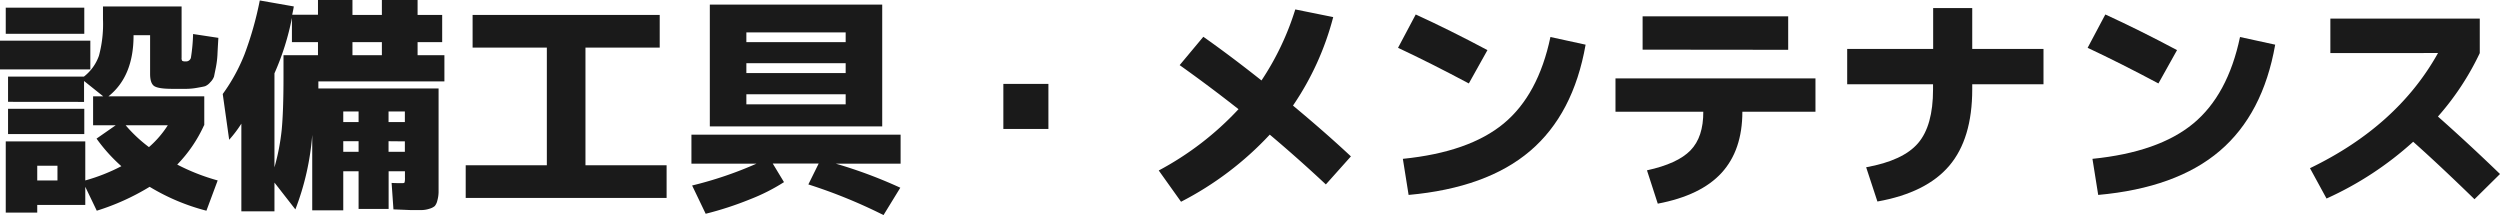
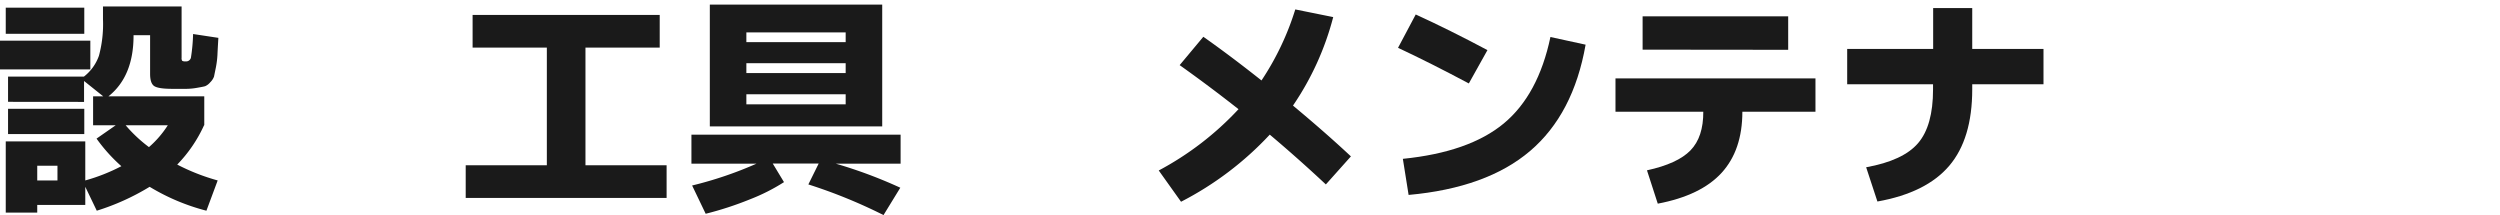
<svg xmlns="http://www.w3.org/2000/svg" viewBox="0 0 652.56 56.16">
  <defs>
    <style>.cls-1{fill:#1a1a1a;}</style>
  </defs>
  <title>maintenance</title>
  <g id="レイヤー_2" data-name="レイヤー 2">
    <g id="ヘッダー_フッター" data-name="ヘッダー・フッター">
      <path class="cls-1" d="M0,18.12v-7.5H23.58v7.5Zm2.1,8.46V20H21.9a11.89,11.89,0,0,0,3.93-5.46A31.81,31.81,0,0,0,26.88,5V1.68H47.4V15.06a1.33,1.33,0,0,0,.15.81,1.48,1.48,0,0,0,.87.15,1.29,1.29,0,0,0,1.41-.93,46.55,46.55,0,0,0,.57-6.21l6.6,1q-.18,3-.24,4.41a23.59,23.59,0,0,1-.39,3.21Q56,19.32,55.86,20a4.06,4.06,0,0,1-1,1.5,3.51,3.51,0,0,1-1.32,1q-.51.15-2.1.42a16.67,16.67,0,0,1-2.73.27H45q-3.66,0-4.74-.72t-1.08-3.18V9.18H34.86V9.3q0,10.62-6.54,15.84h25V32.7h-.06a36.2,36.2,0,0,1-7,10.26A54.08,54.08,0,0,0,56.82,47.1L53.88,55a55.13,55.13,0,0,1-14.82-6.24A61.56,61.56,0,0,1,25.26,55l-3-6.24v4.74H9.72v2H1.5V36.9H22.26V47.1a48.16,48.16,0,0,0,9.42-3.72,42.9,42.9,0,0,1-6.48-7.2l5-3.48H24.3V25.14h2.64l-5-4v5.46ZM1.5,8.82V2H22V8.82ZM2.1,35v-6.6H22V35ZM9.72,47.1H15V43.26H9.72Zm29.16-8.7a26.08,26.08,0,0,0,4.92-5.7h-11A37.07,37.07,0,0,0,38.88,38.4Z" />
-       <path class="cls-1" d="M109,3.9h6.42V11H109V14.4h7v6.84H83.1V23.1h31.38V47q0,2.1,0,3.21a8.68,8.68,0,0,1-.33,2.16,3.41,3.41,0,0,1-.66,1.41,3.59,3.59,0,0,1-1.35.69,6.9,6.9,0,0,1-2,.36q-1,0-3,0l-4.44-.18-.48-6.9q1.2.06,2.82.06.48,0,.57-.21a4.59,4.59,0,0,0,.09-1.23V44.7h-4.26v9.84H93.6V44.7h-4V54.9h-8.1V35.22A68.47,68.47,0,0,1,77.1,54.66l-5.46-7v7.5H63V32.28a31.66,31.66,0,0,1-3.18,4.2L58.14,24.54a46.78,46.78,0,0,0,5.67-10.32,88.32,88.32,0,0,0,4-14.1l8.88,1.56q-.06.42-.21,1.17l-.21,1H83V0H92V3.9h7.68V0H109ZM83,14.4V11H76.2V4.68a67.35,67.35,0,0,1-4.56,14.46V43.68a57.42,57.42,0,0,0,1.89-9.78Q74,29,74,20.1V14.4ZM93.6,31.86V29.1h-4v2.76Zm0,5h-4v2.76h4ZM92,14.4h7.68V11H92Zm9.42,17.46h4.26V29.1h-4.26Zm0,5v2.76h4.26V36.9Z" />
      <path class="cls-1" d="M123.36,3.9H172.2v8.52H152.82V43.14H174v8.52H121.56V43.14h21.18V12.42H123.36Z" />
      <path class="cls-1" d="M180.48,42.72V35.16h54.6v7.56H218.16A121.58,121.58,0,0,1,235,49l-4.38,7.14a134.79,134.79,0,0,0-19.62-8l2.7-5.46h-12l2.94,4.86a50.19,50.19,0,0,1-8.91,4.5A86.7,86.7,0,0,1,184.2,55.8l-3.54-7.38a99,99,0,0,0,16.8-5.7ZM194.82,33h-9.54V1.2h45V33ZM220.74,8.46H194.82V11h25.92ZM194.82,19.08h25.92V16.5H194.82Zm0,8.16h25.92V24.6H194.82Z" />
-       <path class="cls-1" d="M261.9,33.66V21.9h11.76V33.66Z" />
      <path class="cls-1" d="M307.92,17,314.1,9.6q7,4.92,15.18,11.4A71.46,71.46,0,0,0,338.1,2.46l9.9,2a73.85,73.85,0,0,1-10.5,23.1q8.58,7.14,15.12,13.26l-6.54,7.32q-7.32-6.84-14.64-13a84.08,84.08,0,0,1-23.16,17.52l-5.82-8.16a79.25,79.25,0,0,0,20.82-16Q315.66,22.5,307.92,17Z" />
      <path class="cls-1" d="M364.92,12.48l4.62-8.7q8.76,4,18.72,9.3l-4.86,8.7Q373.38,16.44,364.92,12.48ZM404.7,9.66l9.18,2q-3.18,18.12-14.49,27.75T367.68,50.88l-1.5-9.42q17.28-1.74,26.31-9.21T404.7,9.66Z" />
      <path class="cls-1" d="M421.68,20.46h52.2v8.7H454.8q0,10-5.4,15.93t-16.68,8.07l-2.82-8.7q8-1.74,11.37-5.22t3.33-10.08H421.68Zm7.08-7.5V4.26h38V13Z" />
      <path class="cls-1" d="M482.16,12.78H504.6V2.1h10.2V12.78h18.6V22H514.8v1.32q0,12.9-6,19.95t-18.75,9.33l-2.94-8.94q9.66-1.74,13.56-6.3t3.9-14V22H482.16Z" />
-       <path class="cls-1" d="M544.92,12.48l4.62-8.7q8.76,4,18.72,9.3l-4.86,8.7Q553.38,16.44,544.92,12.48ZM584.7,9.66l9.18,2q-3.18,18.12-14.49,27.75T547.68,50.88l-1.5-9.42q17.28-1.74,26.31-9.21T584.7,9.66Z" />
-       <path class="cls-1" d="M608.28,13.86v-9h39v9a70.55,70.55,0,0,1-10.92,16.56q8,7.08,16.2,15L645.9,52q-9.12-8.88-16-15a86.7,86.7,0,0,1-22.62,14.82l-4.32-7.92q22.8-11,33.42-30.06Z" />
    </g>
  </g>
</svg>